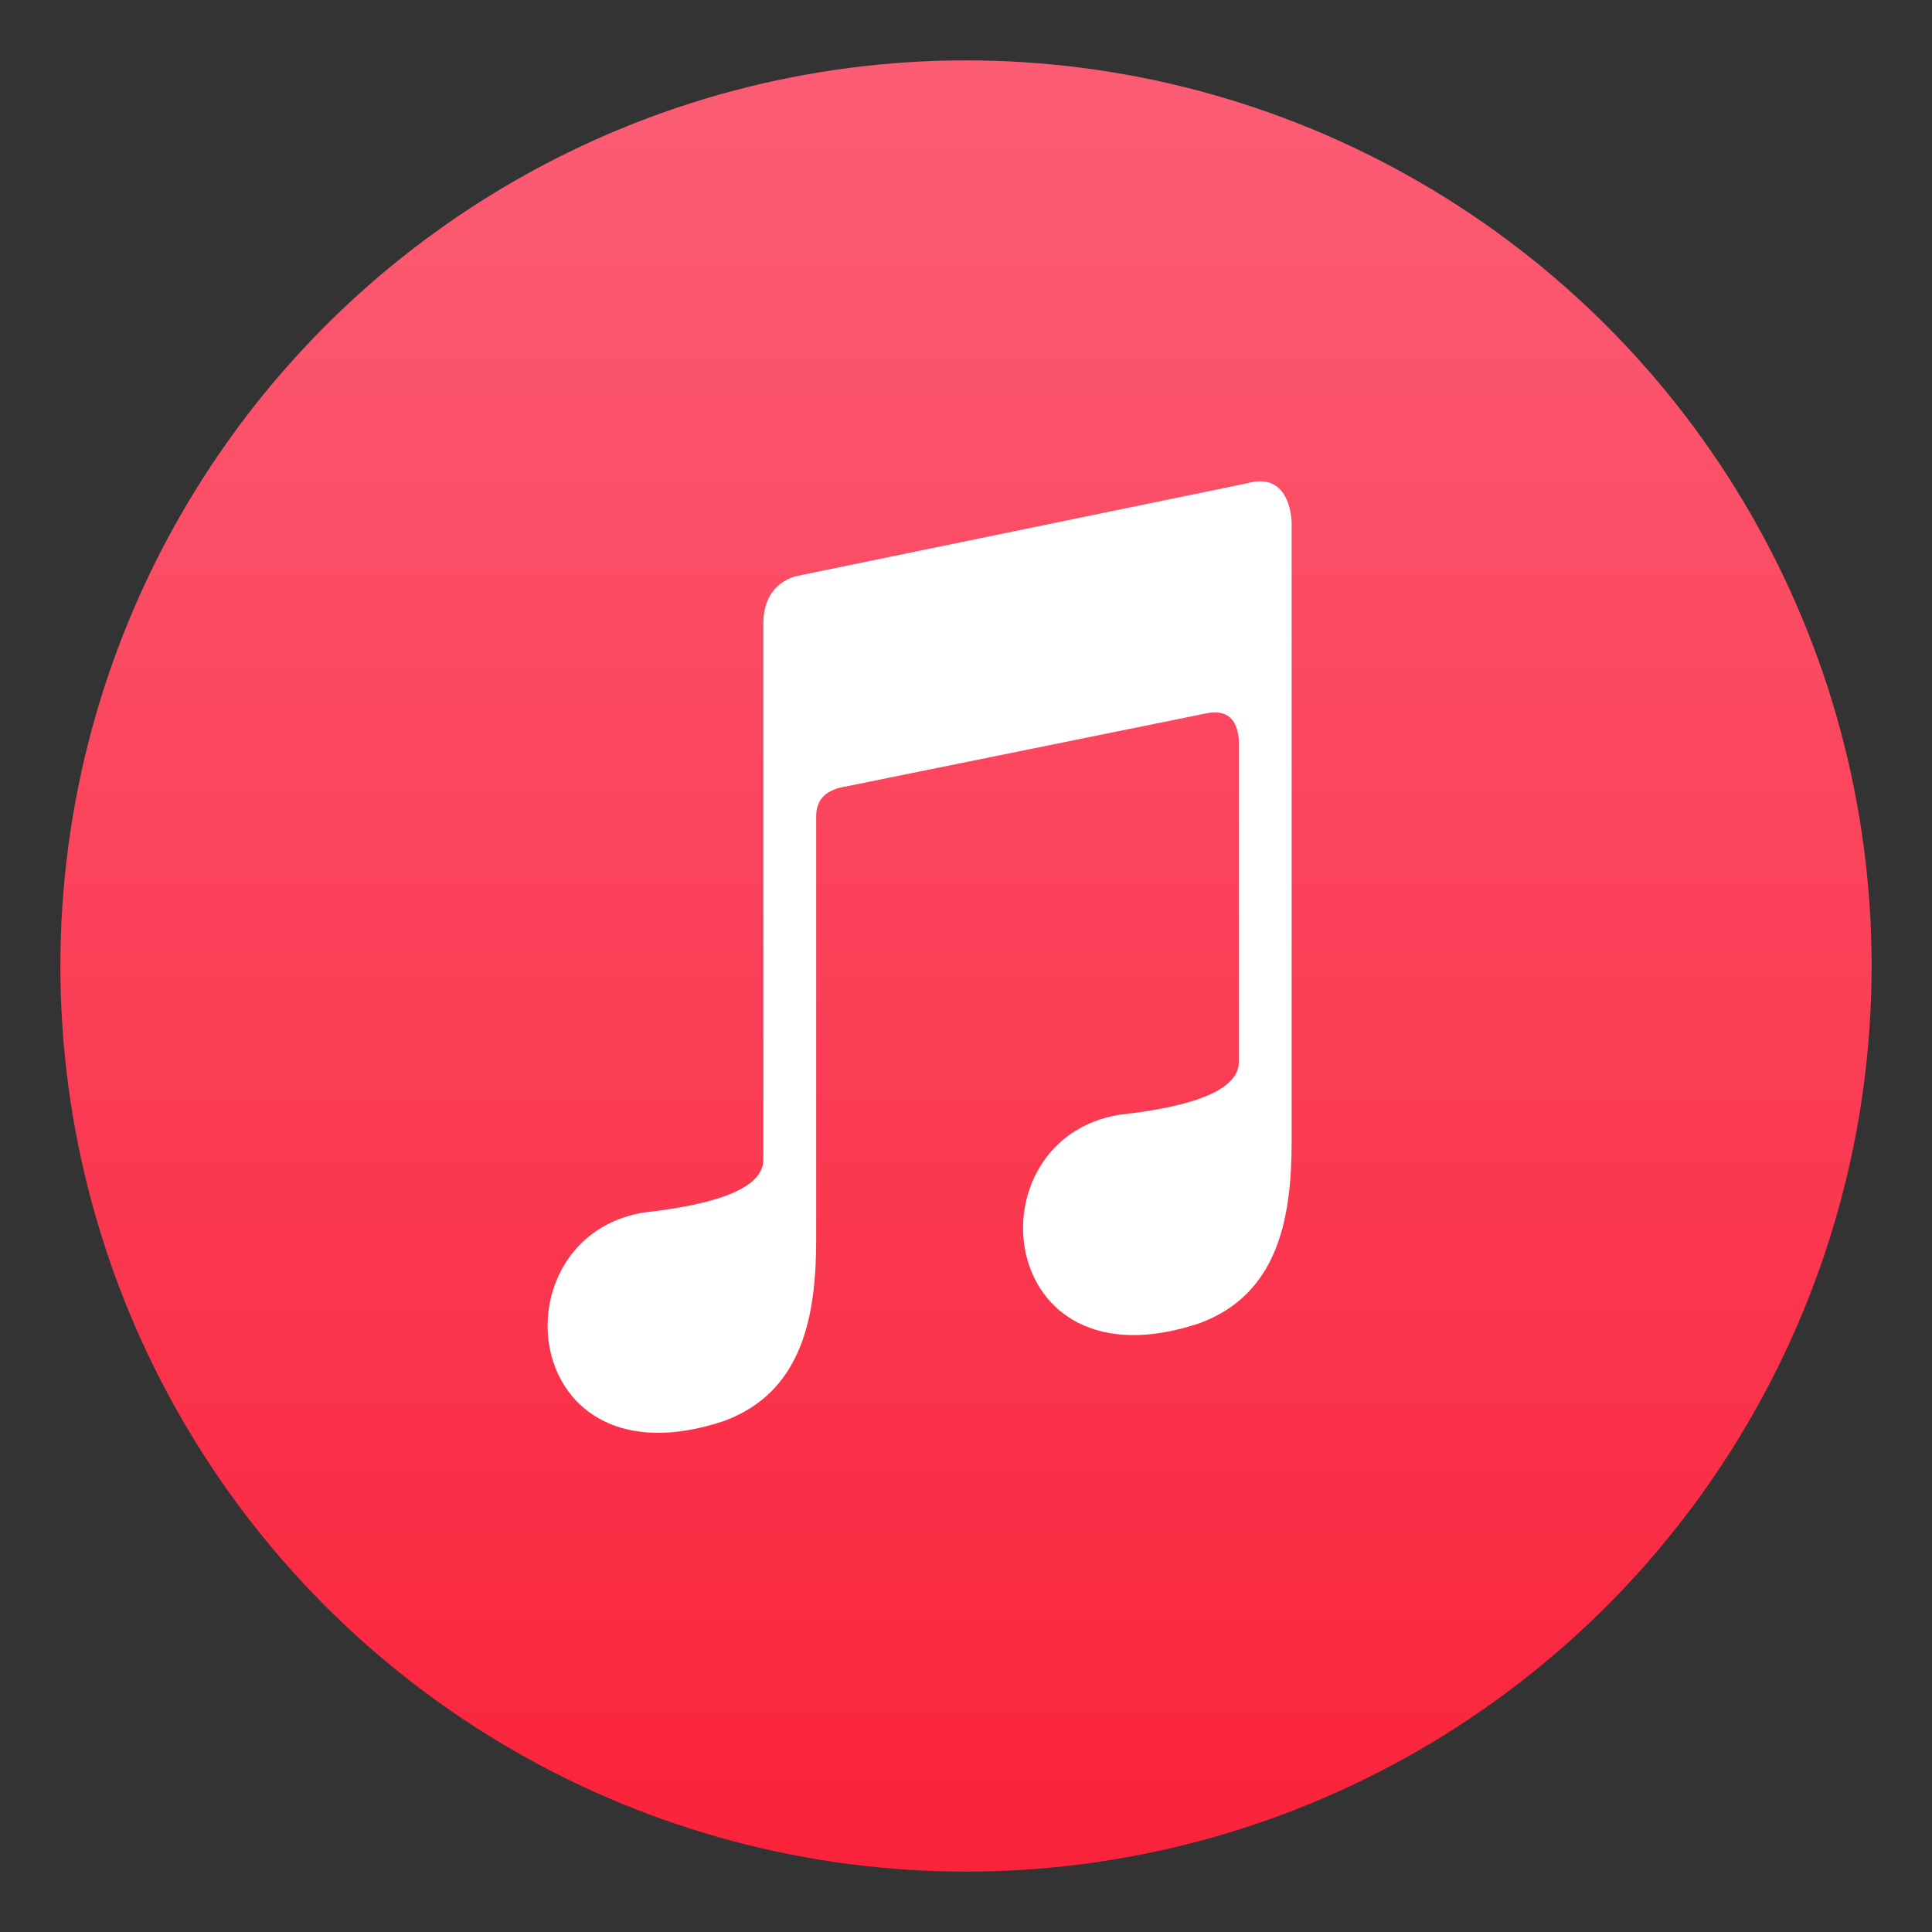
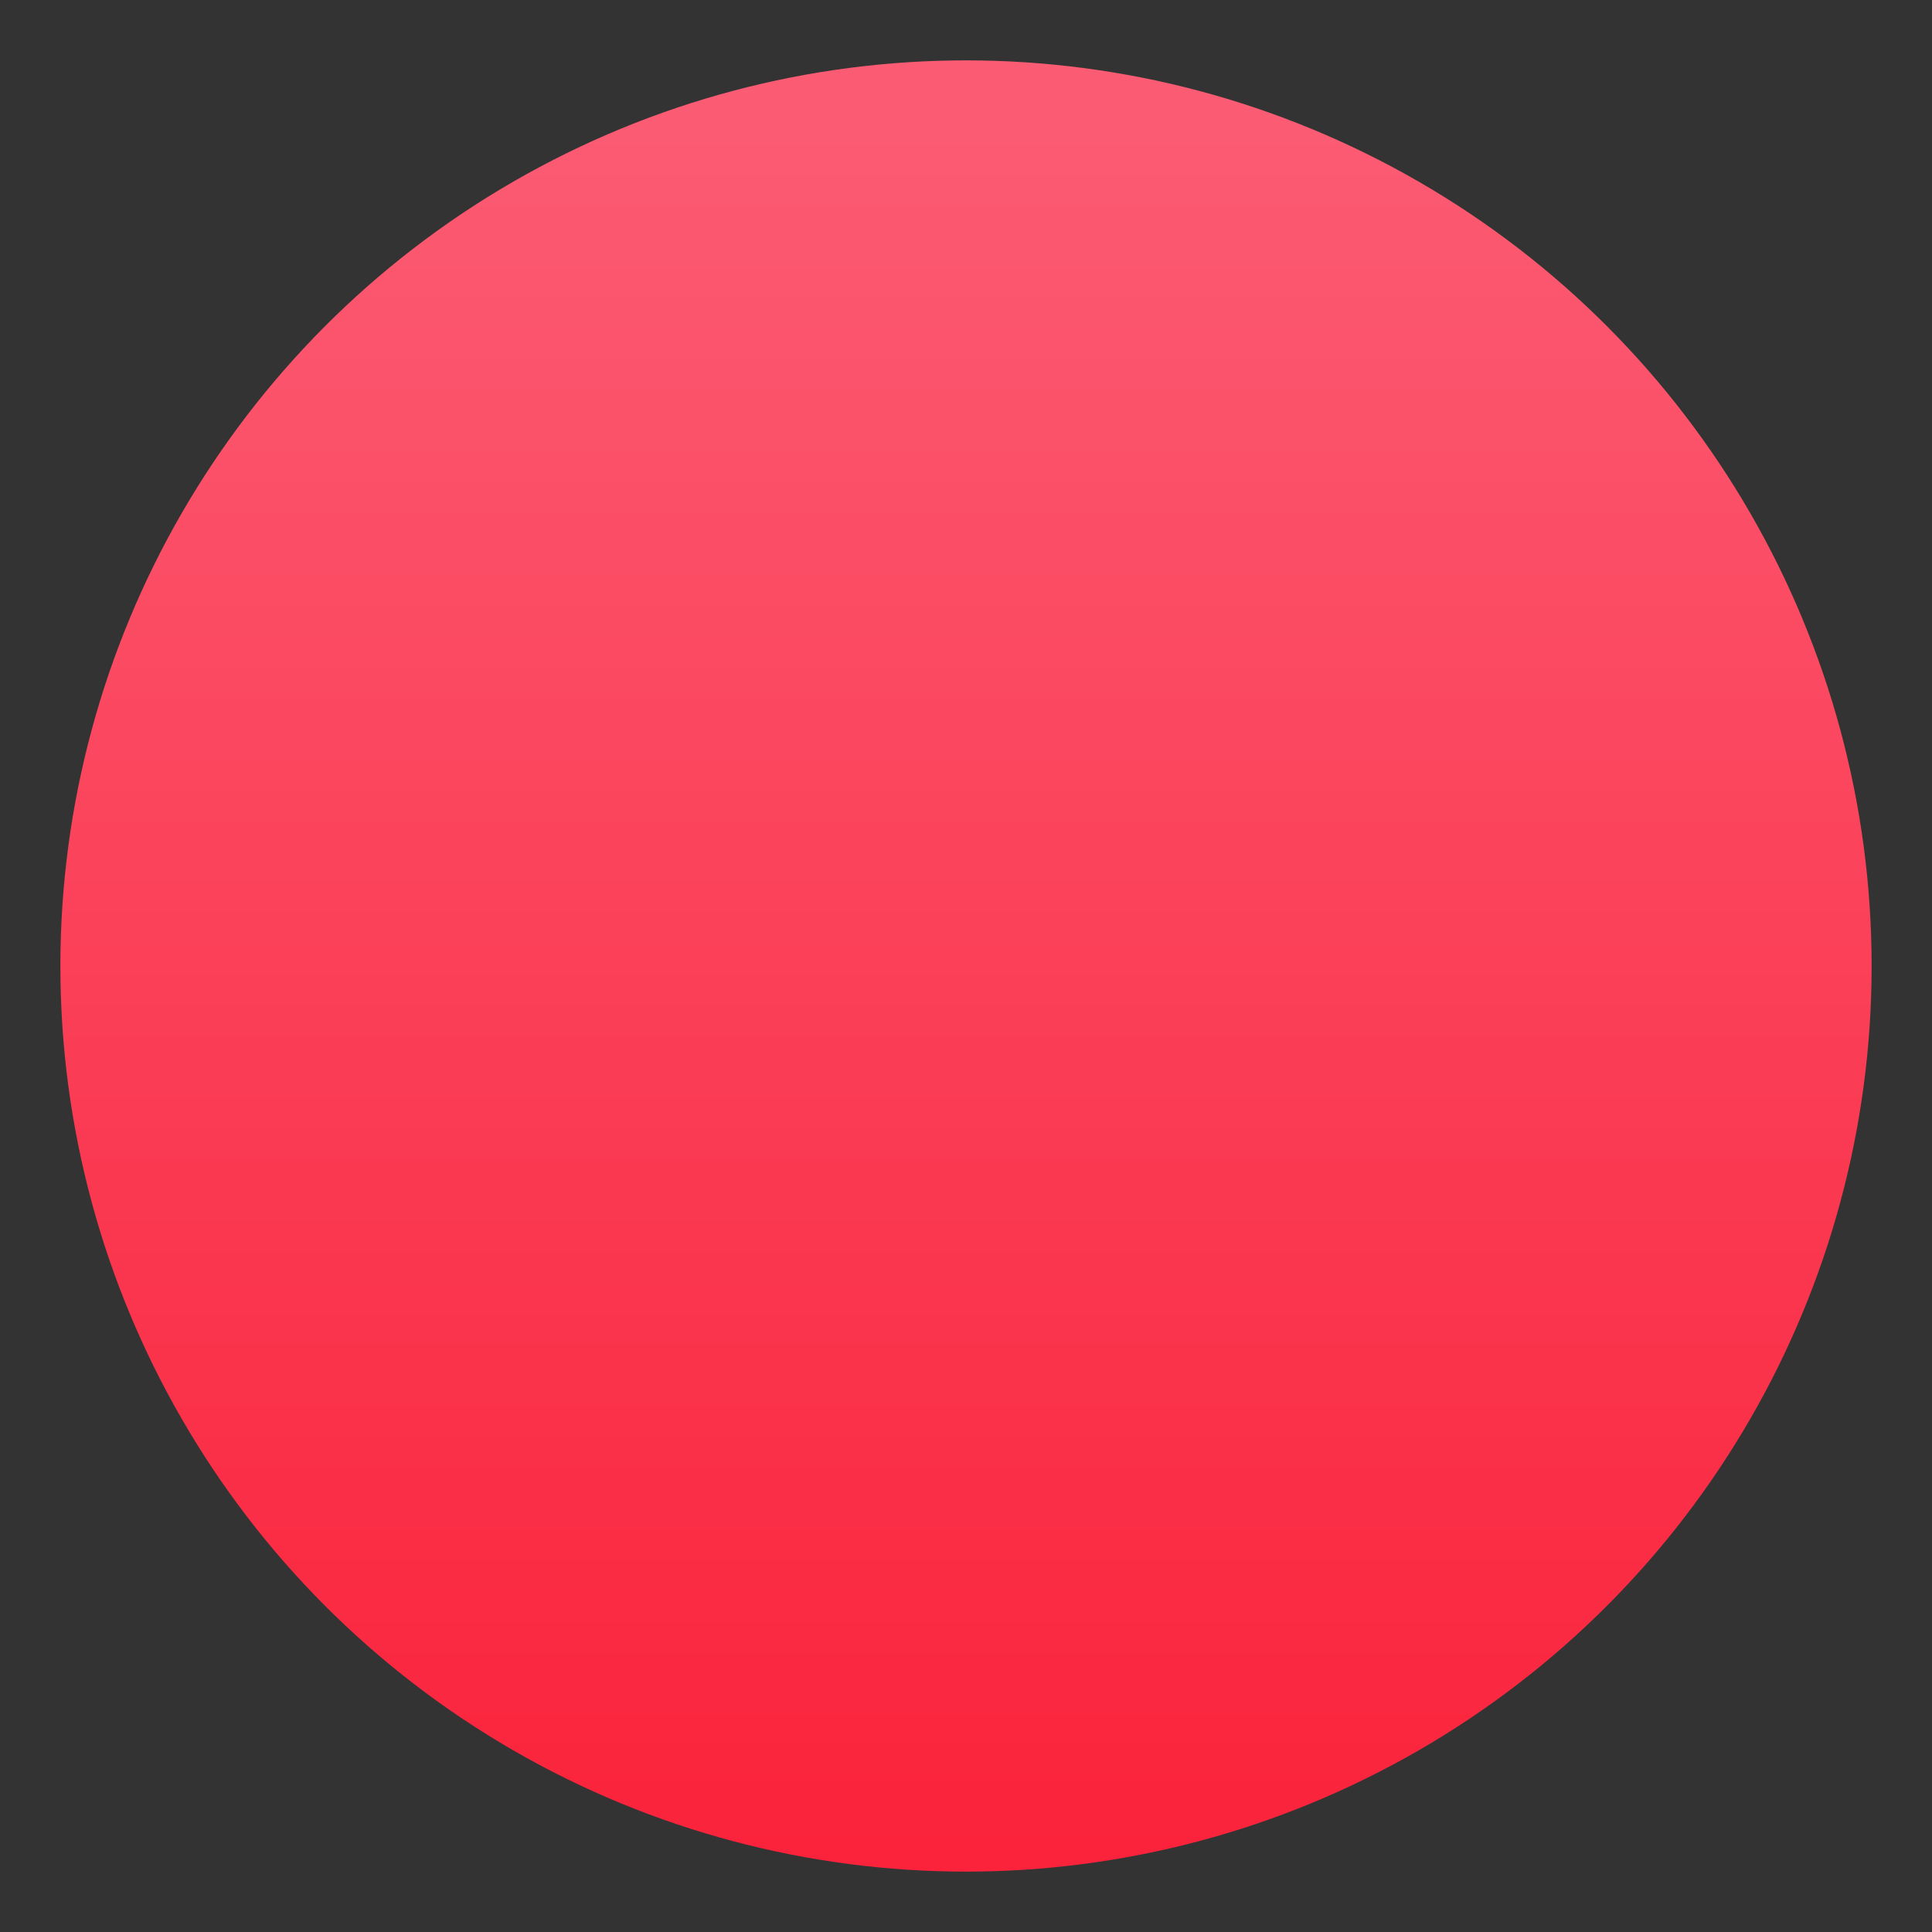
<svg xmlns="http://www.w3.org/2000/svg" viewBox="0 0 512 512">
  <rect x="0" y="0" width="512" height="512" fill="#333333" stroke="none" />
-   <rect width="256" height="256" fill="none" />
  <circle cx="256" cy="256" r="240" fill="url(#g)" stroke="currentColor" stroke-linecap="round" stroke-linejoin="round" stroke-width="0" />
  <linearGradient id="g" x1=".5" y1=".99" x2=".5" y2=".02">
    <stop offset="0" stop-color="#FA233B" />
    <stop offset="1" stop-color="#FB5C74" />
  </linearGradient>
-   <path fill="#ffffff" d="M199 359V199q0-9 10-11l138-28q11-2 12 10v122q0 15-45 20c-57 9-48 105 30 79 30-11 35-40 35-69V88s0-20-17-15l-170 35s-13 2-13 18v203q0 15-45 20c-57 9-48 105 30 79 30-11 35-40 35-69" transform="scale(0.7) translate(110, 110)" />
</svg>